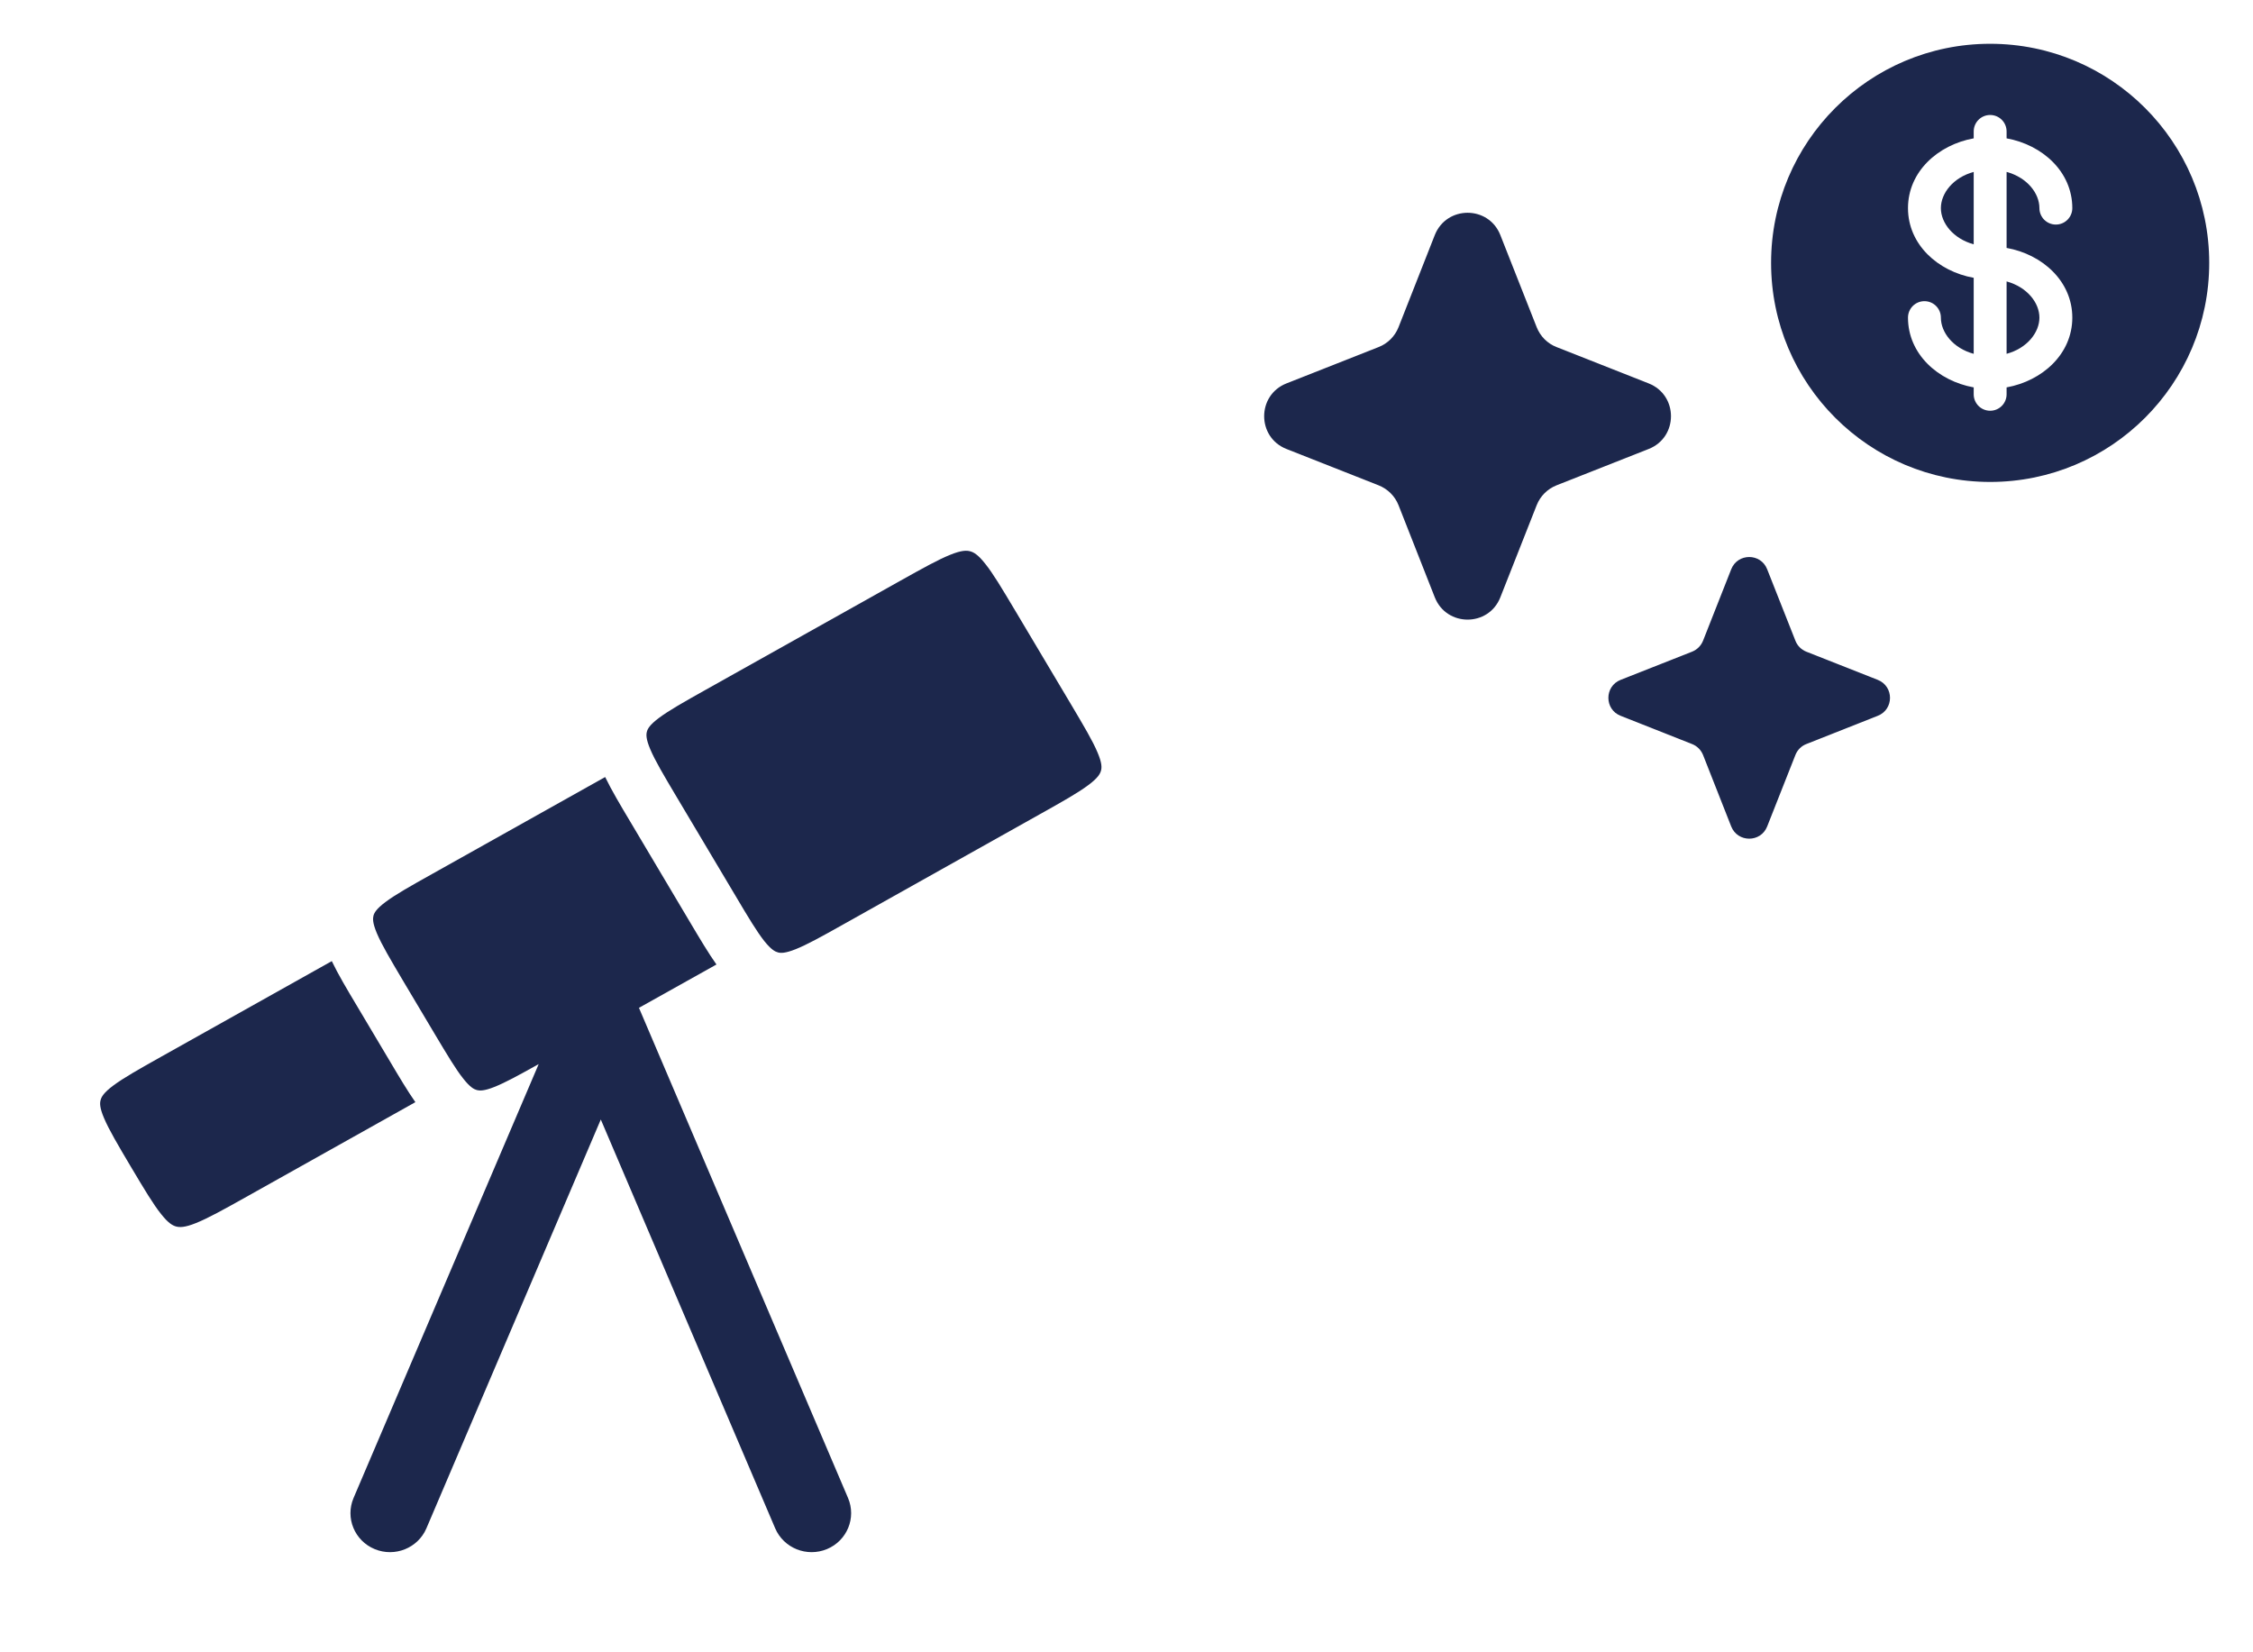
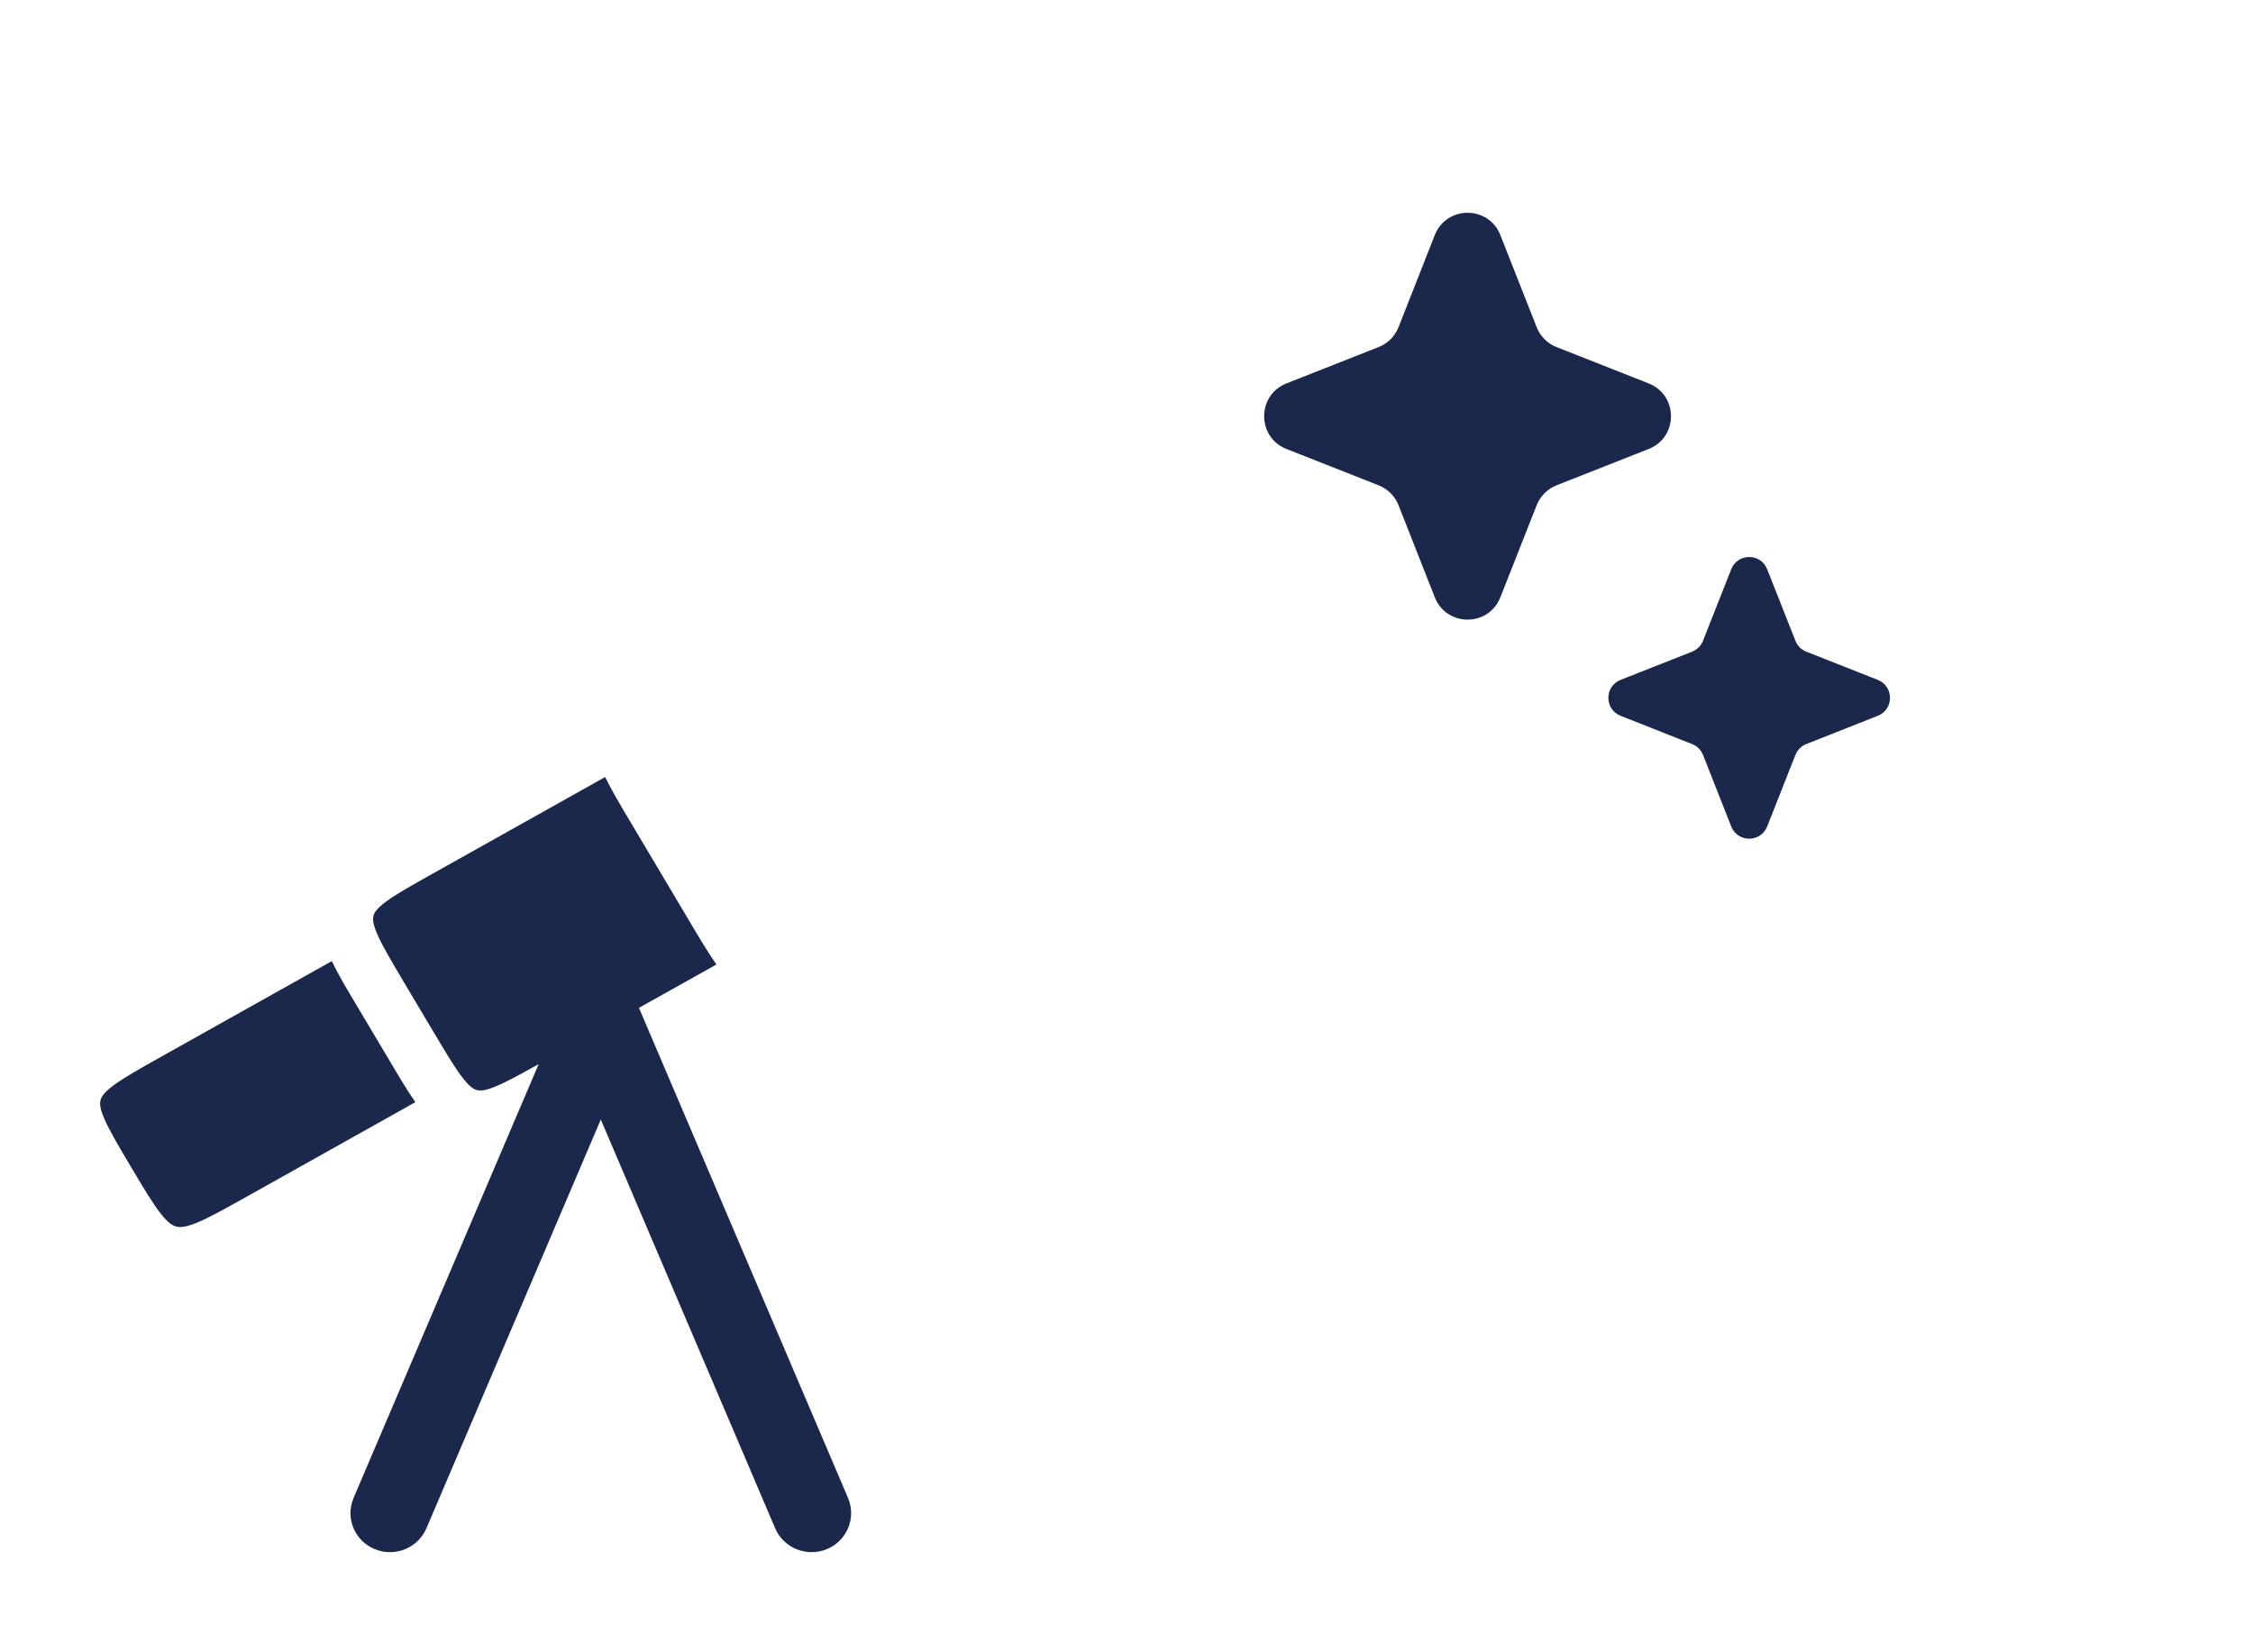
<svg xmlns="http://www.w3.org/2000/svg" width="30" height="22" viewBox="0 0 30 22" fill="none">
-   <path d="M11.984 7.735C12.293 7.562 12.495 7.45 12.655 7.386C12.806 7.325 12.872 7.328 12.917 7.34C12.962 7.352 13.019 7.38 13.118 7.505C13.224 7.637 13.34 7.832 13.519 8.132L14.255 9.368C14.433 9.668 14.549 9.863 14.614 10.018C14.676 10.163 14.671 10.223 14.66 10.262C14.649 10.301 14.622 10.357 14.492 10.453C14.355 10.556 14.154 10.669 13.845 10.842L11.224 12.311C10.932 12.475 10.742 12.58 10.593 12.639C10.452 12.695 10.395 12.691 10.359 12.681C10.322 12.671 10.271 12.647 10.177 12.53C10.078 12.404 9.967 12.22 9.797 11.933L9.011 10.613C8.836 10.319 8.723 10.128 8.659 9.977C8.599 9.835 8.604 9.778 8.614 9.741C8.624 9.705 8.649 9.653 8.773 9.56C8.905 9.461 9.099 9.351 9.399 9.183L11.984 7.735Z" fill="#1C274C" />
  <path d="M5.759 11.634L8.058 10.346C8.143 10.521 8.26 10.719 8.394 10.943L9.203 12.304C9.325 12.509 9.434 12.692 9.54 12.842L8.508 13.419L11.292 19.945C11.405 20.21 11.279 20.515 11.011 20.626C10.743 20.737 10.435 20.613 10.322 20.349L8 14.906L5.678 20.349C5.565 20.613 5.257 20.737 4.989 20.626C4.721 20.515 4.595 20.21 4.708 19.945L7.173 14.168C6.905 14.318 6.727 14.415 6.584 14.472C6.444 14.528 6.387 14.523 6.35 14.514C6.314 14.504 6.262 14.48 6.169 14.362C6.069 14.237 5.959 14.052 5.788 13.766L5.37 13.064C5.196 12.77 5.083 12.579 5.019 12.428C4.959 12.286 4.964 12.229 4.973 12.192C4.983 12.156 5.008 12.104 5.132 12.011C5.264 11.912 5.458 11.802 5.759 11.634Z" fill="#1C274C" />
  <path d="M4.418 12.797L2.155 14.065C1.846 14.238 1.645 14.352 1.508 14.454C1.378 14.551 1.351 14.606 1.34 14.646C1.329 14.684 1.324 14.744 1.386 14.889C1.452 15.044 1.567 15.239 1.745 15.539C1.924 15.839 2.04 16.034 2.146 16.166C2.245 16.291 2.302 16.319 2.347 16.331C2.392 16.342 2.458 16.346 2.609 16.285C2.769 16.221 2.971 16.109 3.28 15.936L5.531 14.675C5.426 14.525 5.317 14.342 5.195 14.136L4.754 13.395C4.62 13.171 4.502 12.973 4.418 12.797Z" fill="#1C274C" />
  <g clip-path="url(#clip0_0_1)">
-     <path d="M26.281 2.289C26.008 2.363 25.844 2.573 25.844 2.771C25.844 2.969 26.008 3.178 26.281 3.253V2.289Z" fill="#1C274C" />
-     <path d="M26.719 3.747V4.711C26.992 4.637 27.156 4.427 27.156 4.229C27.156 4.031 26.992 3.822 26.719 3.747Z" fill="#1C274C" />
-     <path fill-rule="evenodd" clip-rule="evenodd" d="M29.417 3.5C29.417 5.111 28.111 6.417 26.5 6.417C24.889 6.417 23.583 5.111 23.583 3.5C23.583 1.889 24.889 0.583 26.5 0.583C28.111 0.583 29.417 1.889 29.417 3.5ZM26.5 1.531C26.621 1.531 26.719 1.629 26.719 1.75V1.842C27.194 1.928 27.594 2.285 27.594 2.771C27.594 2.892 27.496 2.99 27.375 2.99C27.254 2.99 27.156 2.892 27.156 2.771C27.156 2.573 26.992 2.363 26.719 2.289V3.301C27.194 3.386 27.594 3.743 27.594 4.229C27.594 4.715 27.194 5.072 26.719 5.158V5.25C26.719 5.371 26.621 5.469 26.5 5.469C26.379 5.469 26.281 5.371 26.281 5.25V5.158C25.806 5.072 25.406 4.715 25.406 4.229C25.406 4.108 25.504 4.01 25.625 4.01C25.746 4.01 25.844 4.108 25.844 4.229C25.844 4.427 26.008 4.637 26.281 4.711V3.699C25.806 3.614 25.406 3.257 25.406 2.771C25.406 2.285 25.806 1.928 26.281 1.842V1.75C26.281 1.629 26.379 1.531 26.5 1.531Z" fill="#1C274C" />
-   </g>
+     </g>
  <path d="M19.105 3.13C19.262 2.734 19.822 2.734 19.978 3.13L20.462 4.357C20.51 4.478 20.605 4.574 20.726 4.621L21.953 5.105C22.349 5.261 22.349 5.822 21.953 5.978L20.726 6.462C20.605 6.51 20.51 6.605 20.462 6.726L19.978 7.953C19.822 8.349 19.262 8.349 19.105 7.953L18.622 6.726C18.574 6.605 18.478 6.51 18.357 6.462L17.13 5.978C16.734 5.822 16.734 5.261 17.13 5.105L18.357 4.621C18.478 4.574 18.574 4.478 18.622 4.357L19.105 3.13Z" fill="#1C274C" />
  <path d="M23.052 7.58C23.138 7.362 23.446 7.362 23.531 7.58L23.907 8.531C23.933 8.598 23.985 8.65 24.052 8.677L25.003 9.052C25.221 9.138 25.221 9.446 25.003 9.531L24.052 9.907C23.985 9.933 23.933 9.986 23.907 10.052L23.531 11.004C23.446 11.221 23.138 11.221 23.052 11.004L22.677 10.052C22.65 9.986 22.598 9.933 22.531 9.907L21.58 9.531C21.362 9.446 21.362 9.138 21.58 9.052L22.531 8.677C22.598 8.65 22.65 8.598 22.677 8.531L23.052 7.58Z" fill="#1C274C" />
  <defs>
    <clipPath id="clip0_0_1">
      <rect width="7" height="7" fill="white" transform="translate(23)" />
    </clipPath>
  </defs>
</svg>